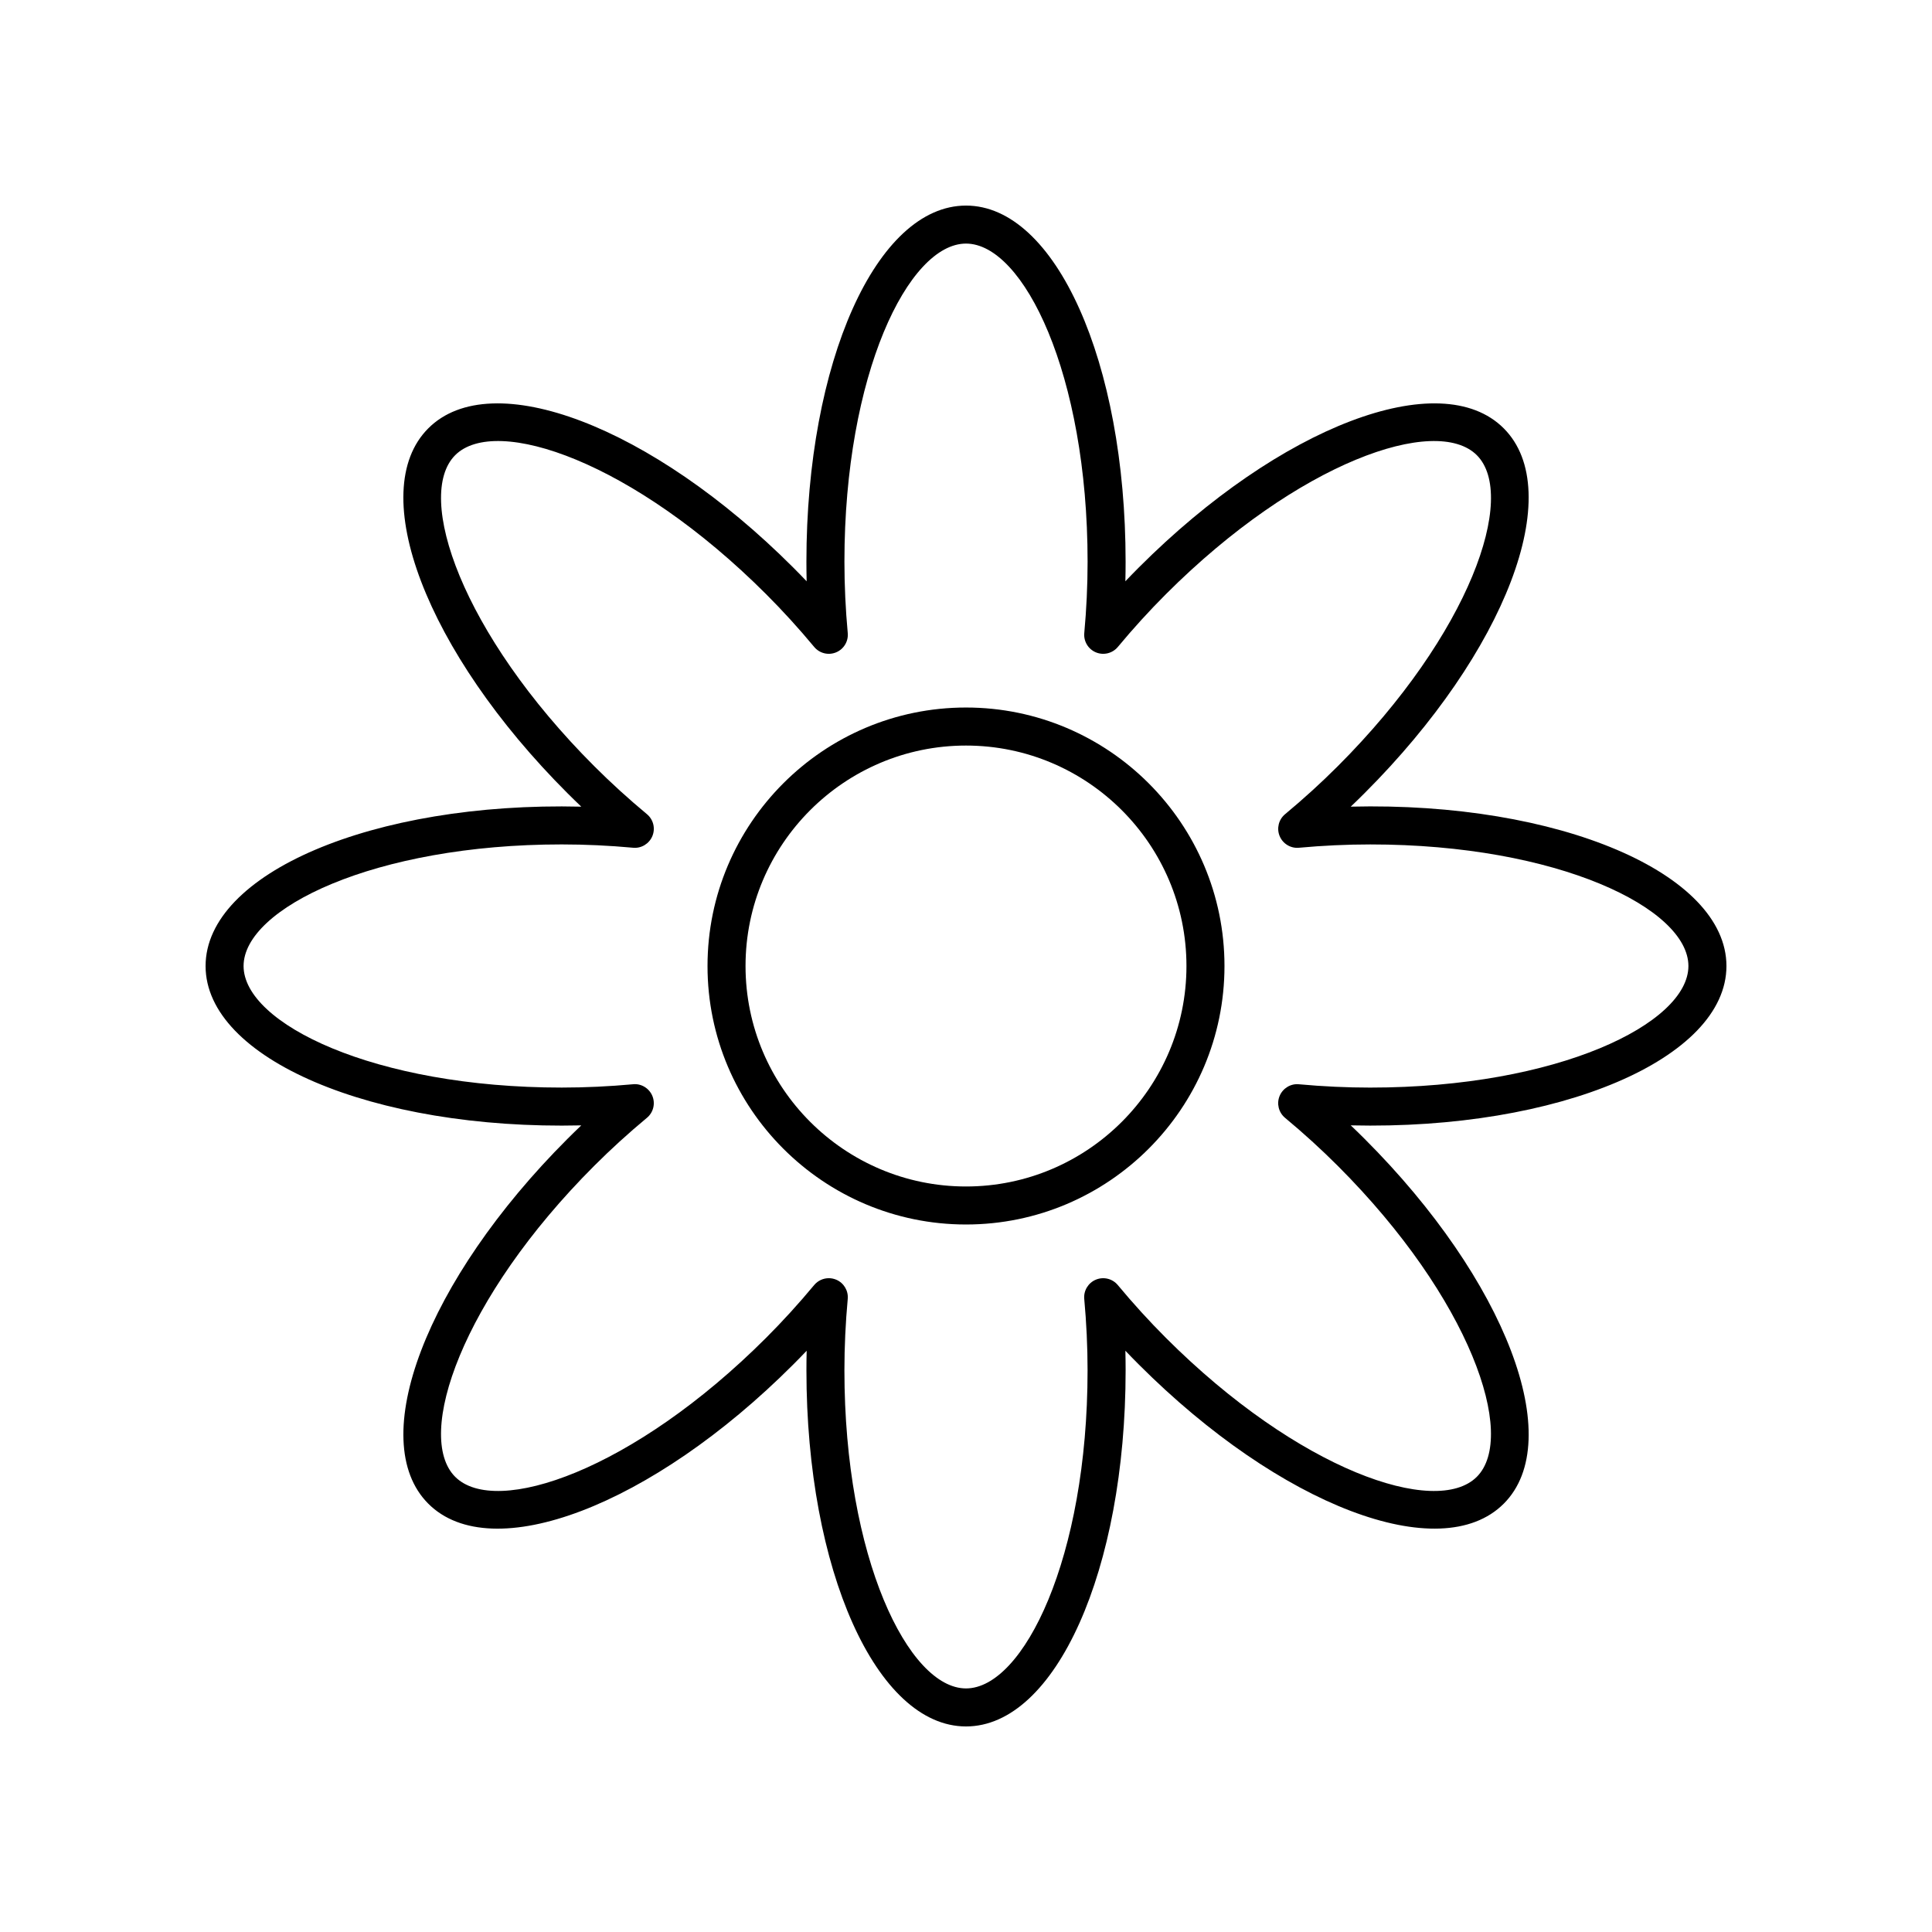
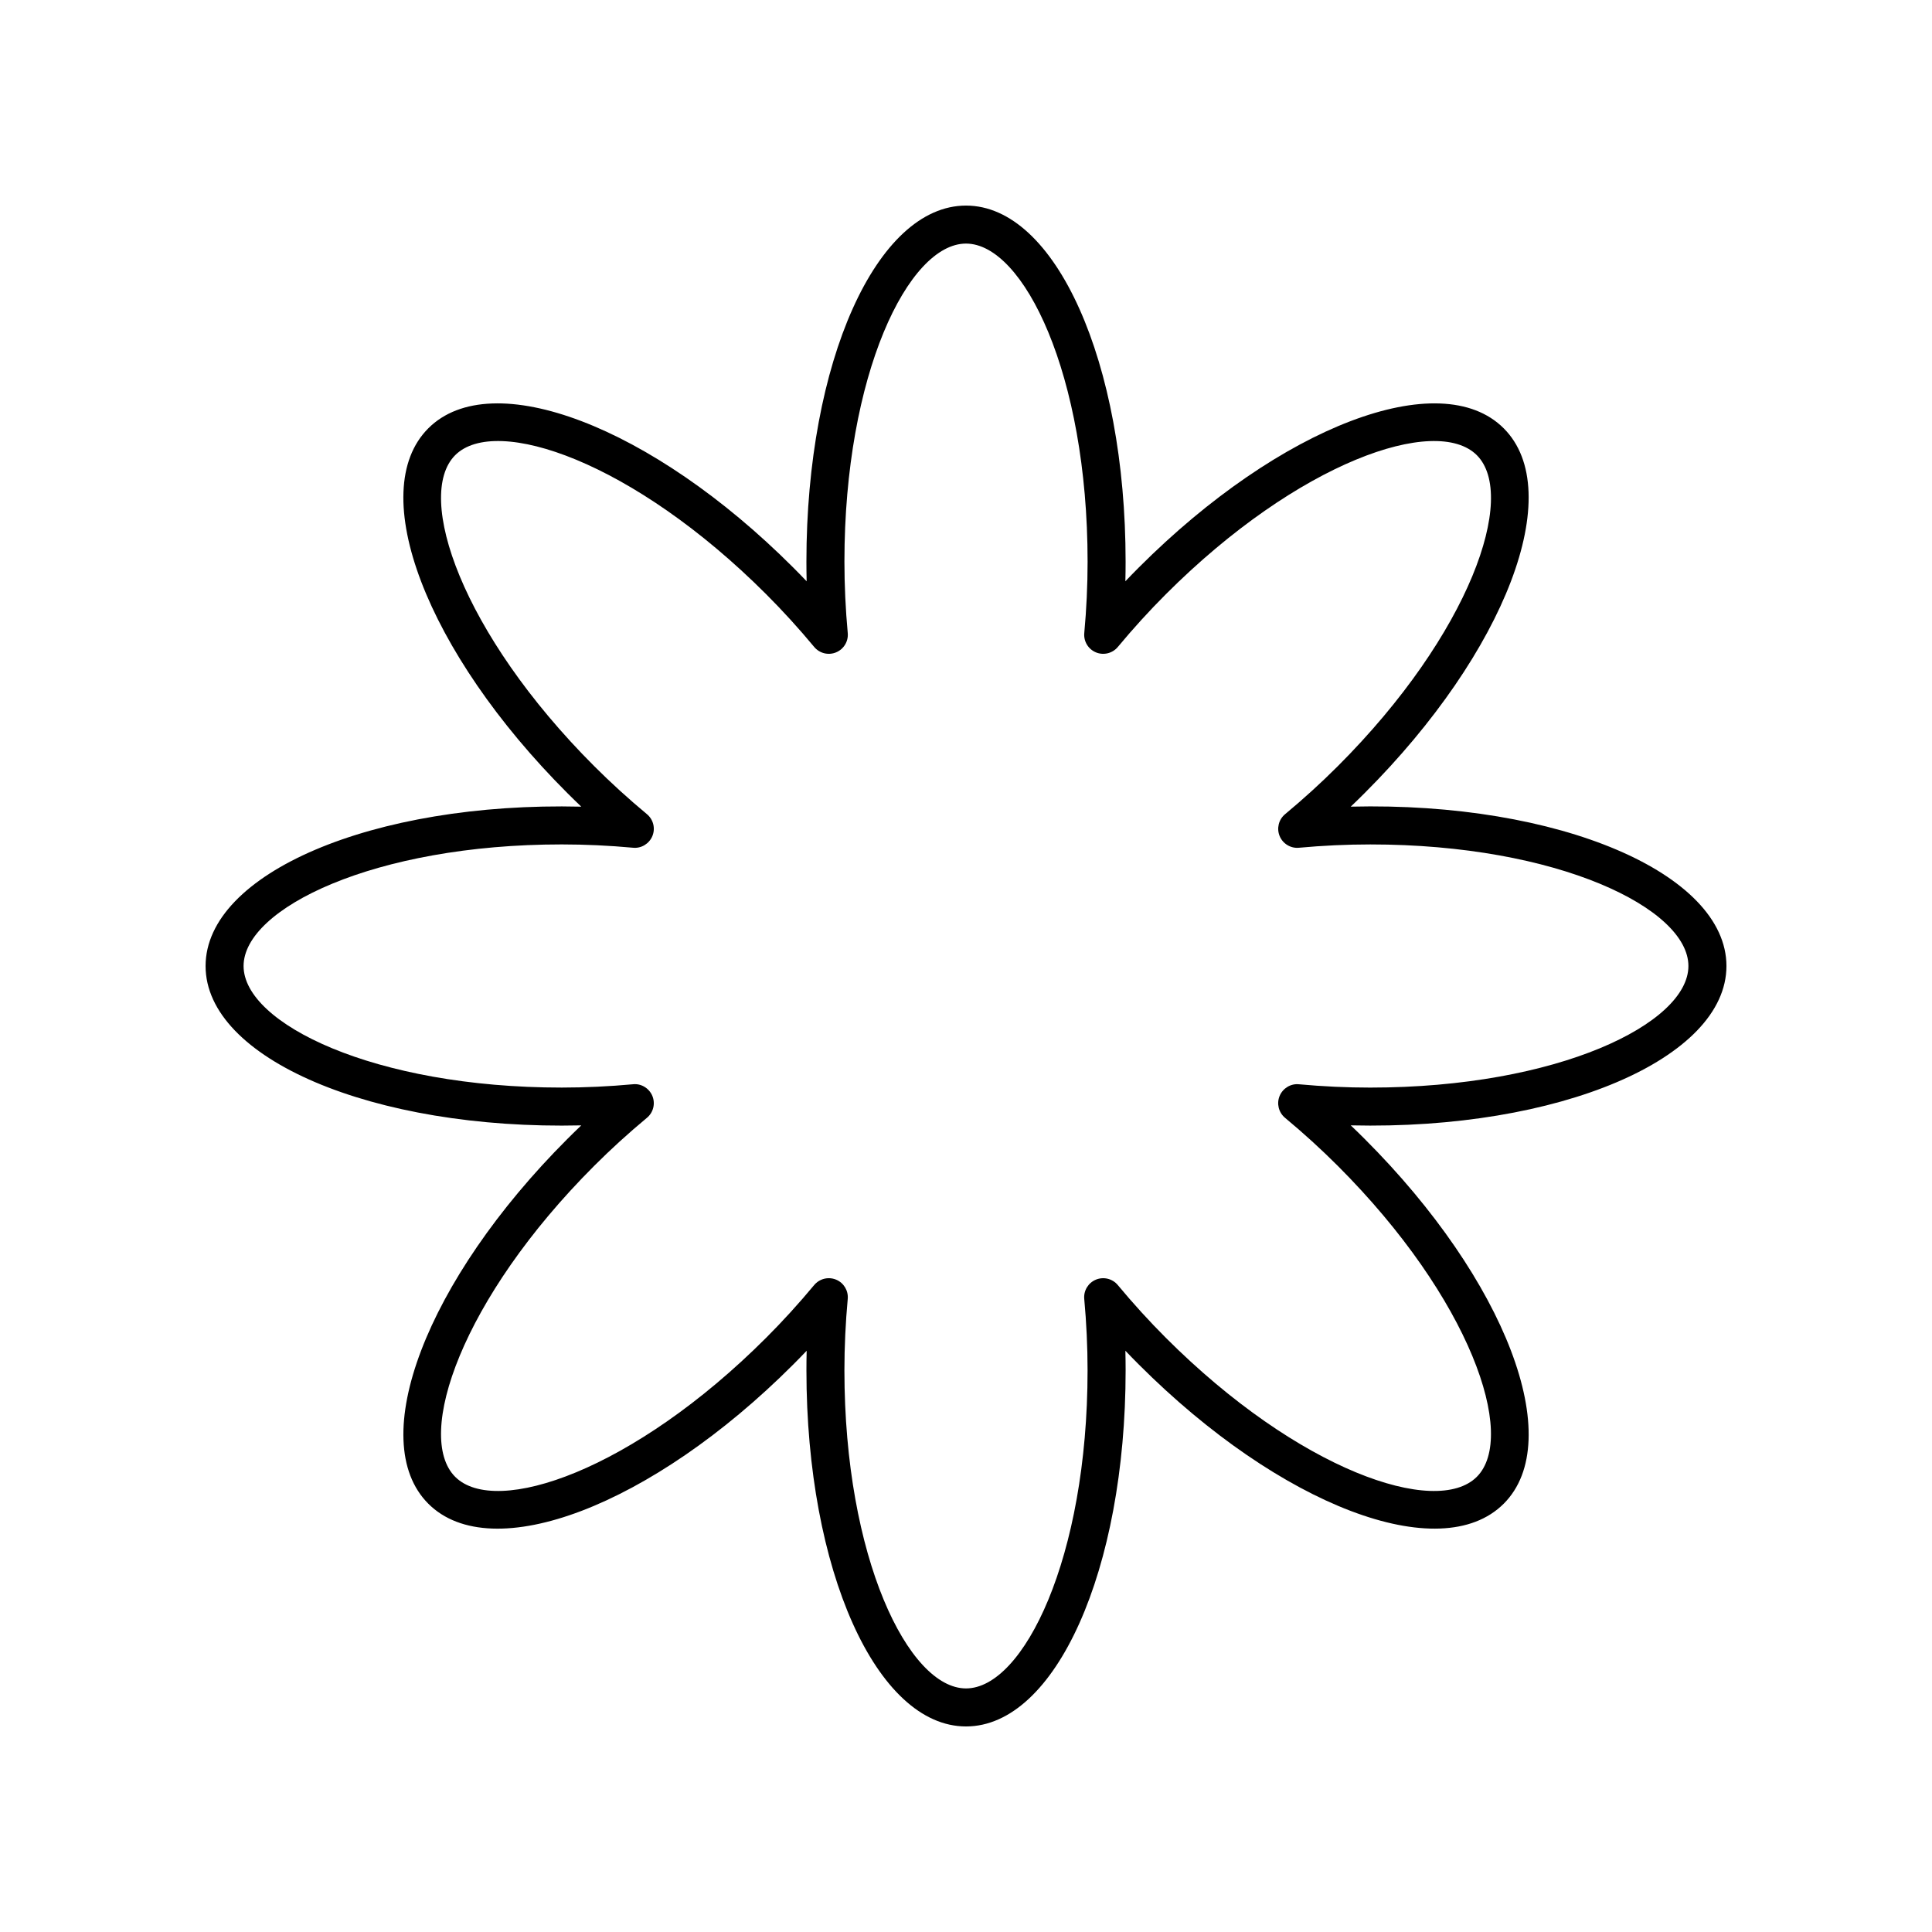
<svg xmlns="http://www.w3.org/2000/svg" fill="#000000" width="800px" height="800px" version="1.1" viewBox="144 144 512 512">
  <g>
-     <path d="m400 331.5c-37.77 0-68.5 30.73-68.5 68.5-0.004 37.773 30.727 68.504 68.5 68.504 37.77 0 68.5-30.73 68.5-68.5 0-37.773-30.73-68.504-68.5-68.504zm0 126.93c-32.215 0-58.426-26.207-58.426-58.426 0-32.215 26.207-58.422 58.426-58.422 32.215 0 58.422 26.207 58.422 58.426 0 32.215-26.207 58.422-58.422 58.422z" />
    <path d="m501.96 357.77c1.254-1.191 2.488-2.394 3.699-3.609 37.43-37.43 53.613-79.887 36.84-96.656-16.762-16.762-59.227-0.59-96.656 36.84-1.211 1.211-2.414 2.445-3.609 3.699 0.043-1.734 0.062-3.457 0.062-5.172 0.004-52.93-18.578-94.391-42.293-94.391-23.719 0-42.297 41.465-42.297 94.395 0 1.715 0.023 3.438 0.062 5.172-1.191-1.254-2.394-2.488-3.609-3.699-37.43-37.43-79.891-53.613-96.656-36.84-16.773 16.77-0.59 59.227 36.84 96.656 1.211 1.211 2.445 2.414 3.699 3.609-55.293-1.344-99.562 17.742-99.562 42.23-0.004 24.484 44.254 43.52 99.566 42.234-1.254 1.191-2.488 2.394-3.699 3.609-37.43 37.43-53.613 79.887-36.84 96.656 16.773 16.77 59.227 0.594 96.656-36.84 1.211-1.211 2.414-2.445 3.609-3.699-0.043 1.734-0.062 3.457-0.062 5.172-0.008 52.926 18.574 94.391 42.293 94.391s42.297-41.465 42.297-94.395c0-1.715-0.023-3.438-0.062-5.172 1.191 1.254 2.394 2.488 3.609 3.699 37.43 37.43 79.887 53.609 96.656 36.84 16.773-16.77 0.59-59.227-36.84-96.656-1.211-1.211-2.445-2.414-3.699-3.609 55.258 1.305 99.562-17.746 99.562-42.23 0-24.488-44.32-43.586-99.566-42.234zm5.168 74.453c-6.195 0-12.555-0.297-18.895-0.879-2.164-0.223-4.269 1.047-5.117 3.086-0.848 2.039-0.262 4.394 1.434 5.805 4.887 4.062 9.59 8.344 13.98 12.734 35.137 35.141 47.617 71.629 36.84 82.406-10.781 10.773-47.273-1.707-82.406-36.84-4.391-4.391-8.676-9.094-12.734-13.98-1.41-1.695-3.762-2.277-5.805-1.434-2.039 0.844-3.293 2.922-3.086 5.117 0.582 6.34 0.879 12.695 0.879 18.895 0.004 49.688-16.977 84.316-32.215 84.316s-32.223-34.629-32.223-84.32c0-6.195 0.297-12.555 0.879-18.895 0.203-2.195-1.047-4.273-3.086-5.117-0.625-0.258-1.277-0.383-1.926-0.383-1.465 0-2.898 0.641-3.879 1.816-4.062 4.887-8.344 9.59-12.734 13.98-35.133 35.133-71.625 47.625-82.406 36.84-10.773-10.777 1.703-47.27 36.84-82.406 4.391-4.391 9.094-8.676 13.98-12.734 1.699-1.41 2.281-3.766 1.434-5.805s-2.961-3.32-5.117-3.086c-6.34 0.582-12.695 0.879-18.895 0.879-49.688 0.004-84.316-16.977-84.316-32.215s34.629-32.223 84.32-32.223c6.195 0 12.555 0.297 18.895 0.879 2.164 0.223 4.273-1.047 5.117-3.086 0.848-2.039 0.262-4.394-1.434-5.805-4.887-4.062-9.59-8.344-13.98-12.734-35.137-35.141-47.617-71.629-36.84-82.406 10.781-10.773 47.273 1.711 82.406 36.84 4.391 4.391 8.676 9.094 12.734 13.98 1.41 1.699 3.769 2.285 5.805 1.434 2.039-0.844 3.293-2.922 3.086-5.117-0.582-6.34-0.879-12.695-0.879-18.895-0.004-49.688 16.977-84.316 32.219-84.316 15.238 0 32.223 34.629 32.223 84.32 0 6.195-0.297 12.555-0.879 18.895-0.203 2.195 1.047 4.273 3.086 5.117 2.035 0.844 4.391 0.262 5.805-1.434 4.062-4.887 8.344-9.59 12.734-13.98 35.137-35.133 71.629-47.617 82.406-36.84 10.773 10.777-1.703 47.27-36.84 82.406-4.391 4.391-9.094 8.676-13.98 12.734-1.699 1.41-2.281 3.766-1.434 5.805 0.844 2.039 2.945 3.301 5.117 3.086 6.34-0.582 12.695-0.879 18.895-0.879 49.684-0.004 84.312 16.977 84.312 32.219 0 15.238-34.629 32.219-84.32 32.219z" />
  </g>
</svg>